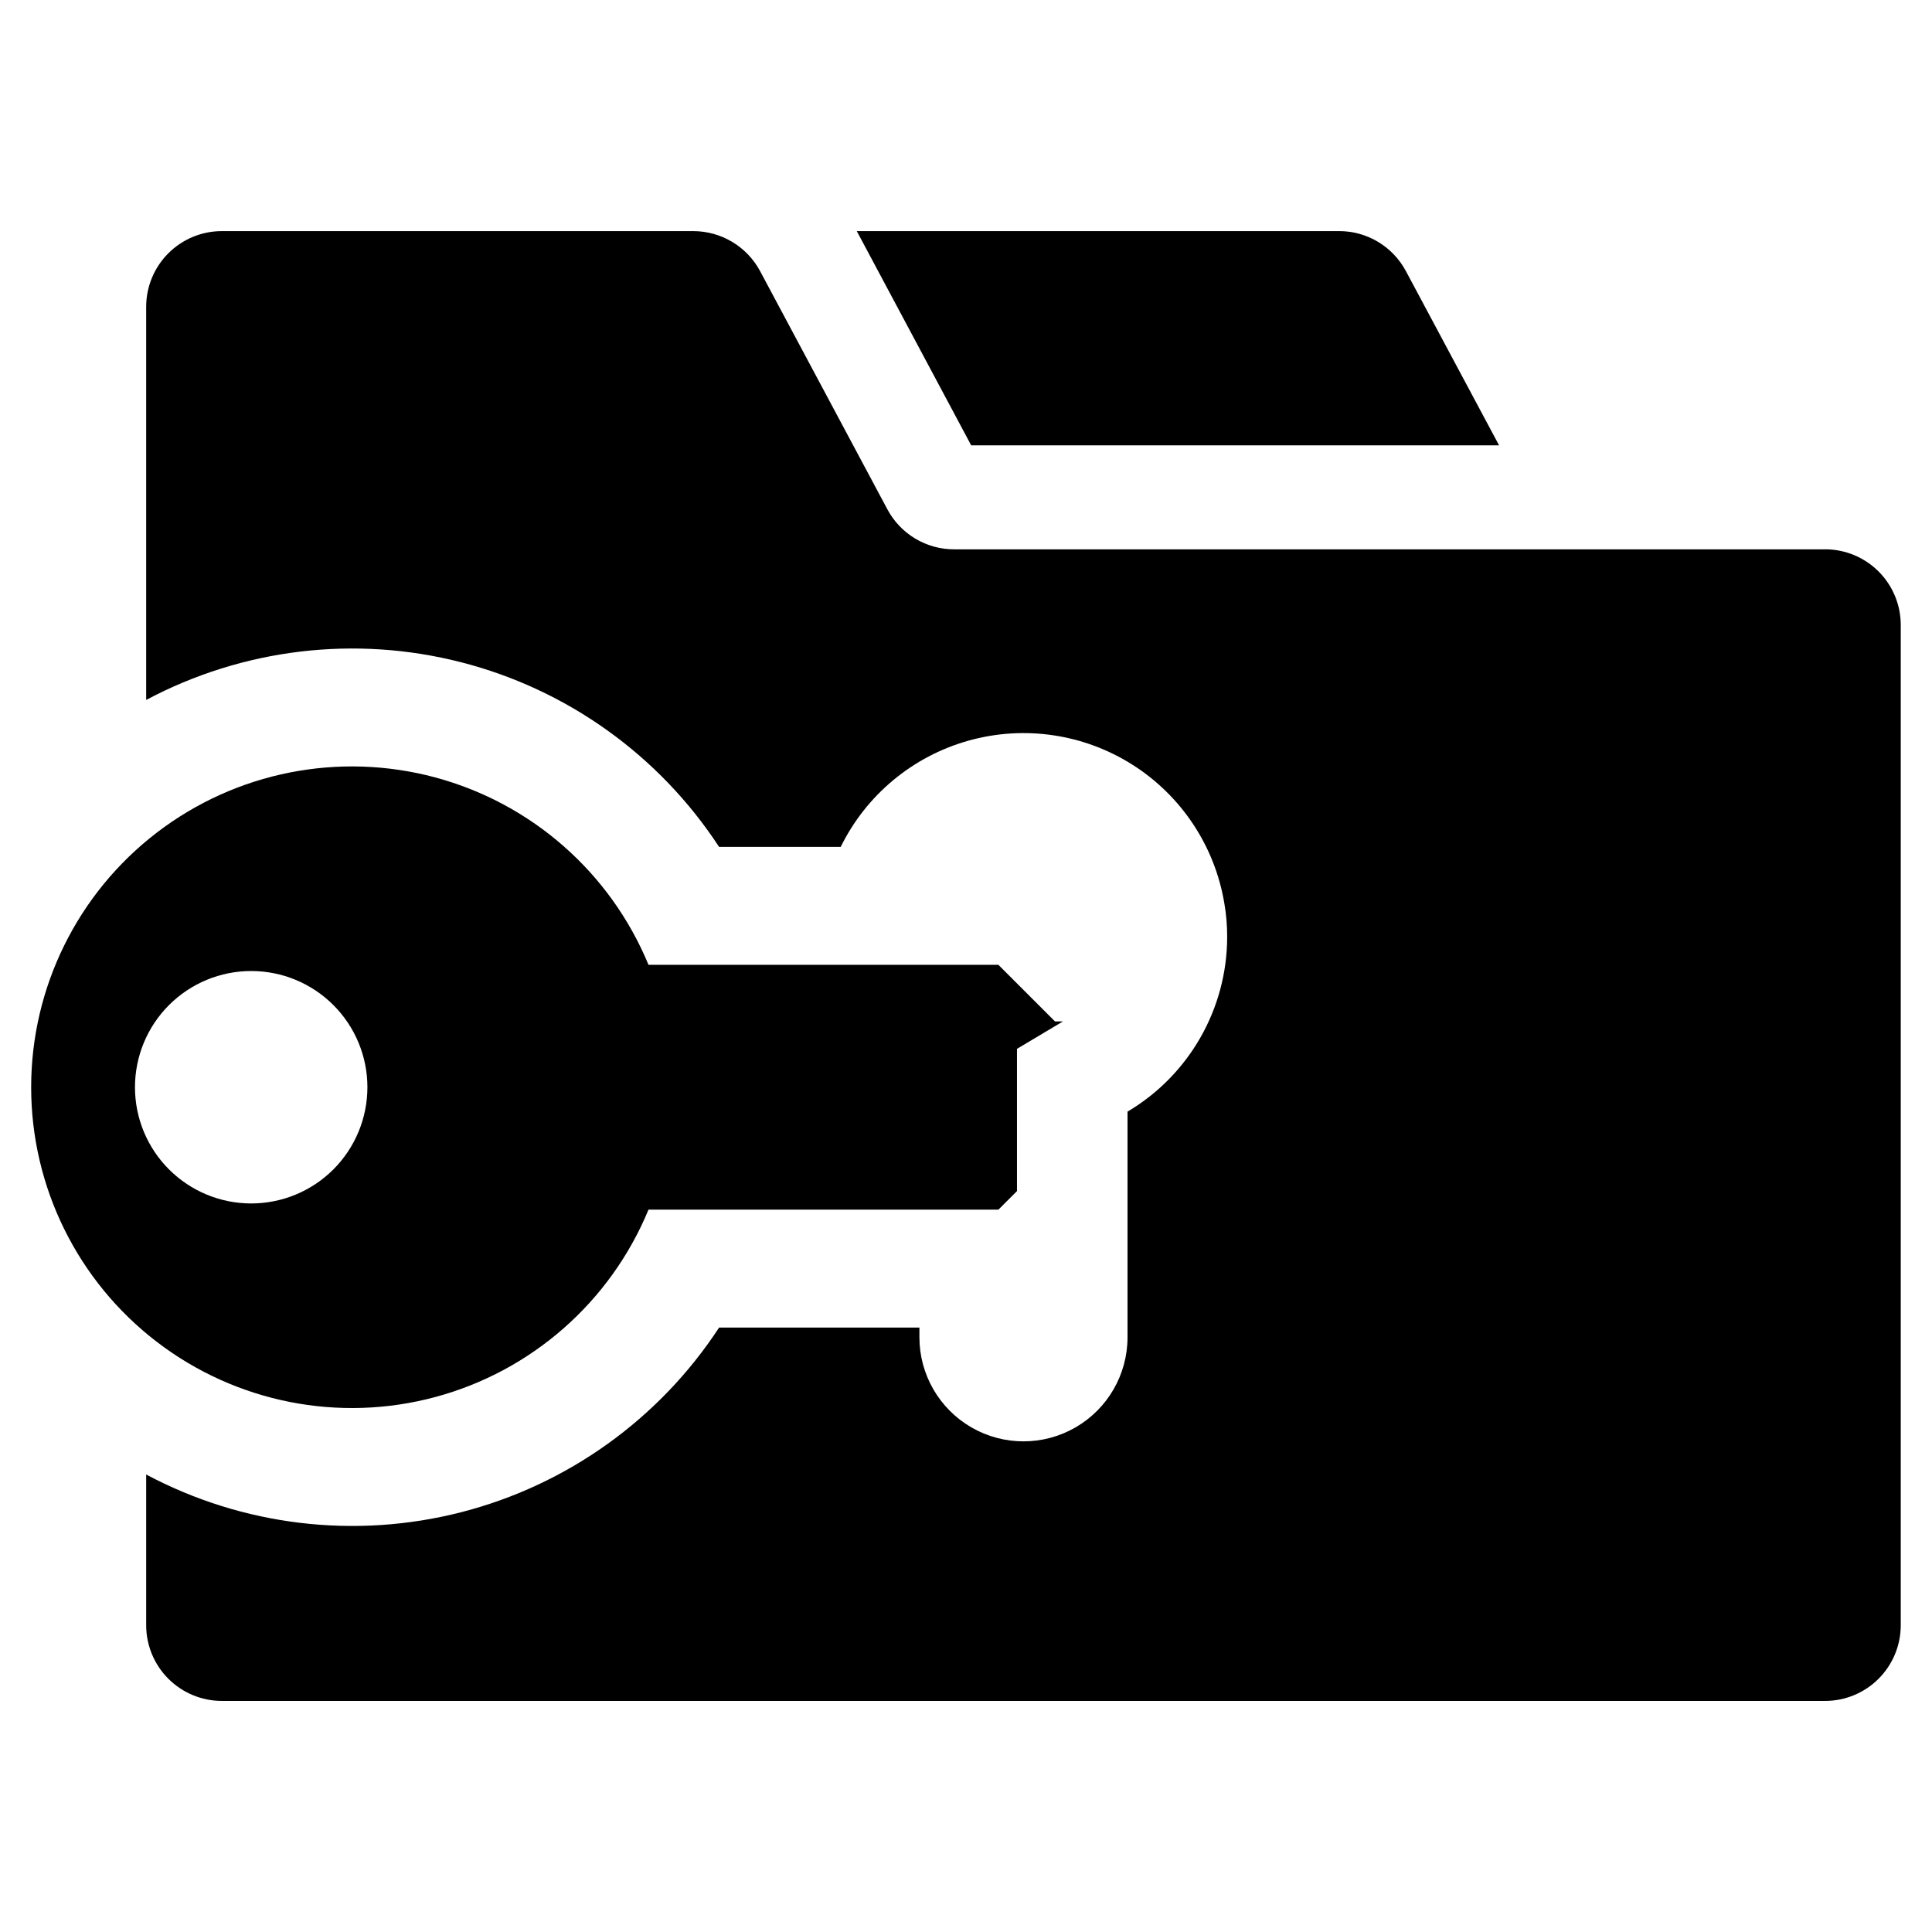
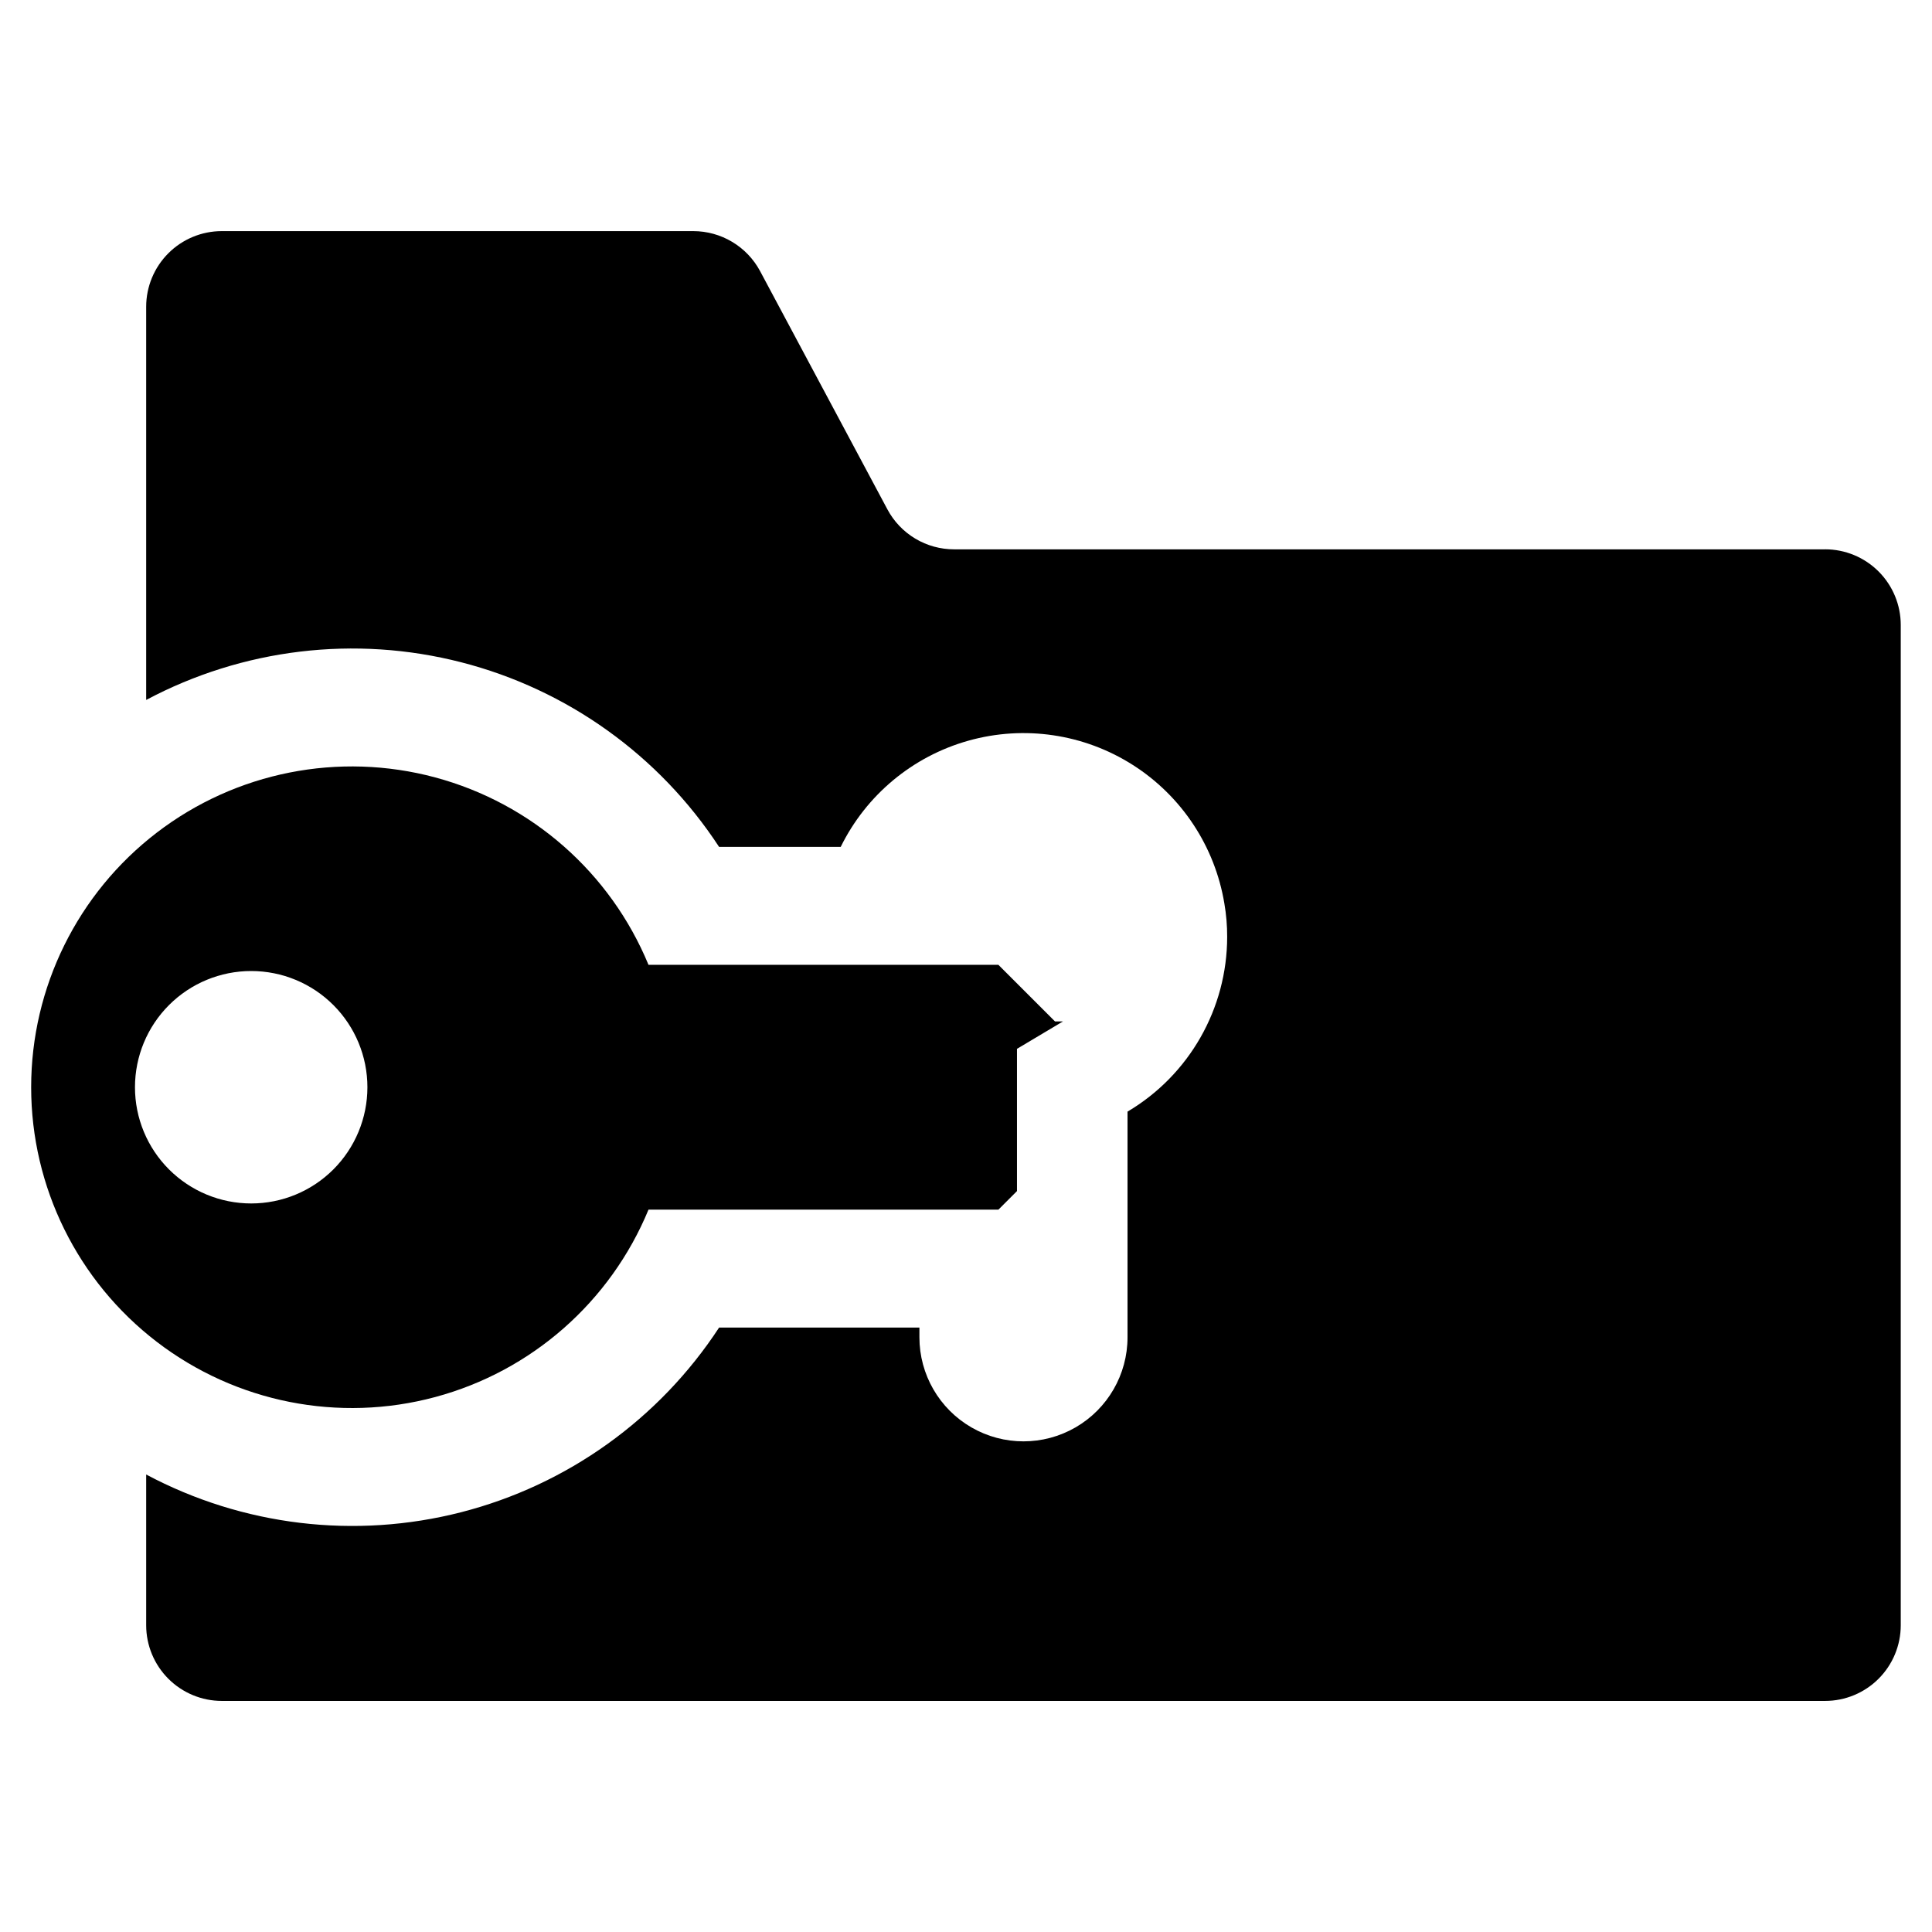
<svg xmlns="http://www.w3.org/2000/svg" fill="#000000" width="800px" height="800px" version="1.1" viewBox="144 144 512 512">
  <g>
    <path d="m627.68 289.58h-230.81c-3.633 0.004-7.199-0.977-10.316-2.84-3.117-1.867-5.668-4.543-7.379-7.746l-33.75-63.16c-1.719-3.199-4.269-5.871-7.387-7.734-3.113-1.863-6.676-2.852-10.309-2.852h-124.95c-5.312 0.004-10.41 2.113-14.164 5.871-3.758 3.758-5.871 8.852-5.875 14.164v104.21c25.602-13.629 55.375-17.195 83.473-9.988 28.094 7.207 52.477 24.66 68.355 48.934h32.227c6.766-13.77 19.074-24.008 33.848-28.152 14.77-4.148 30.609-1.812 43.555 6.426 12.941 8.234 21.77 21.59 24.273 36.727 0.504 2.914 0.75 5.867 0.742 8.828-0.008 19.02-10.043 36.625-26.406 46.324v59.805c0 9.852-5.254 18.953-13.789 23.883-8.531 4.926-19.043 4.926-27.574 0-8.535-4.93-13.789-14.031-13.789-23.883v-2.578h-53.086c-15.879 24.27-40.262 41.727-68.355 48.934-28.098 7.203-57.871 3.641-83.473-9.992v39.961c0.004 5.312 2.117 10.406 5.875 14.164 3.754 3.758 8.852 5.871 14.164 5.875h424.9c5.316-0.004 10.41-2.117 14.164-5.875 3.758-3.758 5.871-8.852 5.875-14.164v-265.11c-0.004-5.316-2.117-10.41-5.875-14.168-3.754-3.754-8.848-5.867-14.164-5.871z" />
-     <path d="m541.27 262.02-24.703-46.191c-1.711-3.199-4.262-5.875-7.371-7.738-3.113-1.863-6.672-2.848-10.301-2.848h-127.84l30.32 56.777z" />
    <path d="m315.86 464.57h92.73c1.836-1.836 3.438-3.438 4.922-4.922v-37.695l12.184-7.262h-2.109l-15-15h-92.727c-10.09-24.441-30.98-42.797-56.516-49.664-25.535-6.863-52.812-1.453-73.797 14.633-20.984 16.09-33.289 41.027-33.289 67.469 0 26.445 12.305 51.383 33.289 67.469 20.984 16.09 48.262 21.5 73.797 14.633 25.535-6.863 46.426-25.219 56.516-49.66zm-105.27-1.641c-8.172 0.004-16.012-3.238-21.789-9.012-5.781-5.773-9.031-13.609-9.031-21.781s3.242-16.008 9.02-21.785c5.777-5.777 13.613-9.023 21.785-9.02 8.172 0 16.008 3.25 21.781 9.027 5.777 5.781 9.02 13.621 9.012 21.789-0.004 8.164-3.25 15.988-9.02 21.762-5.769 5.769-13.598 9.016-21.758 9.02z" />
  </g>
</svg>